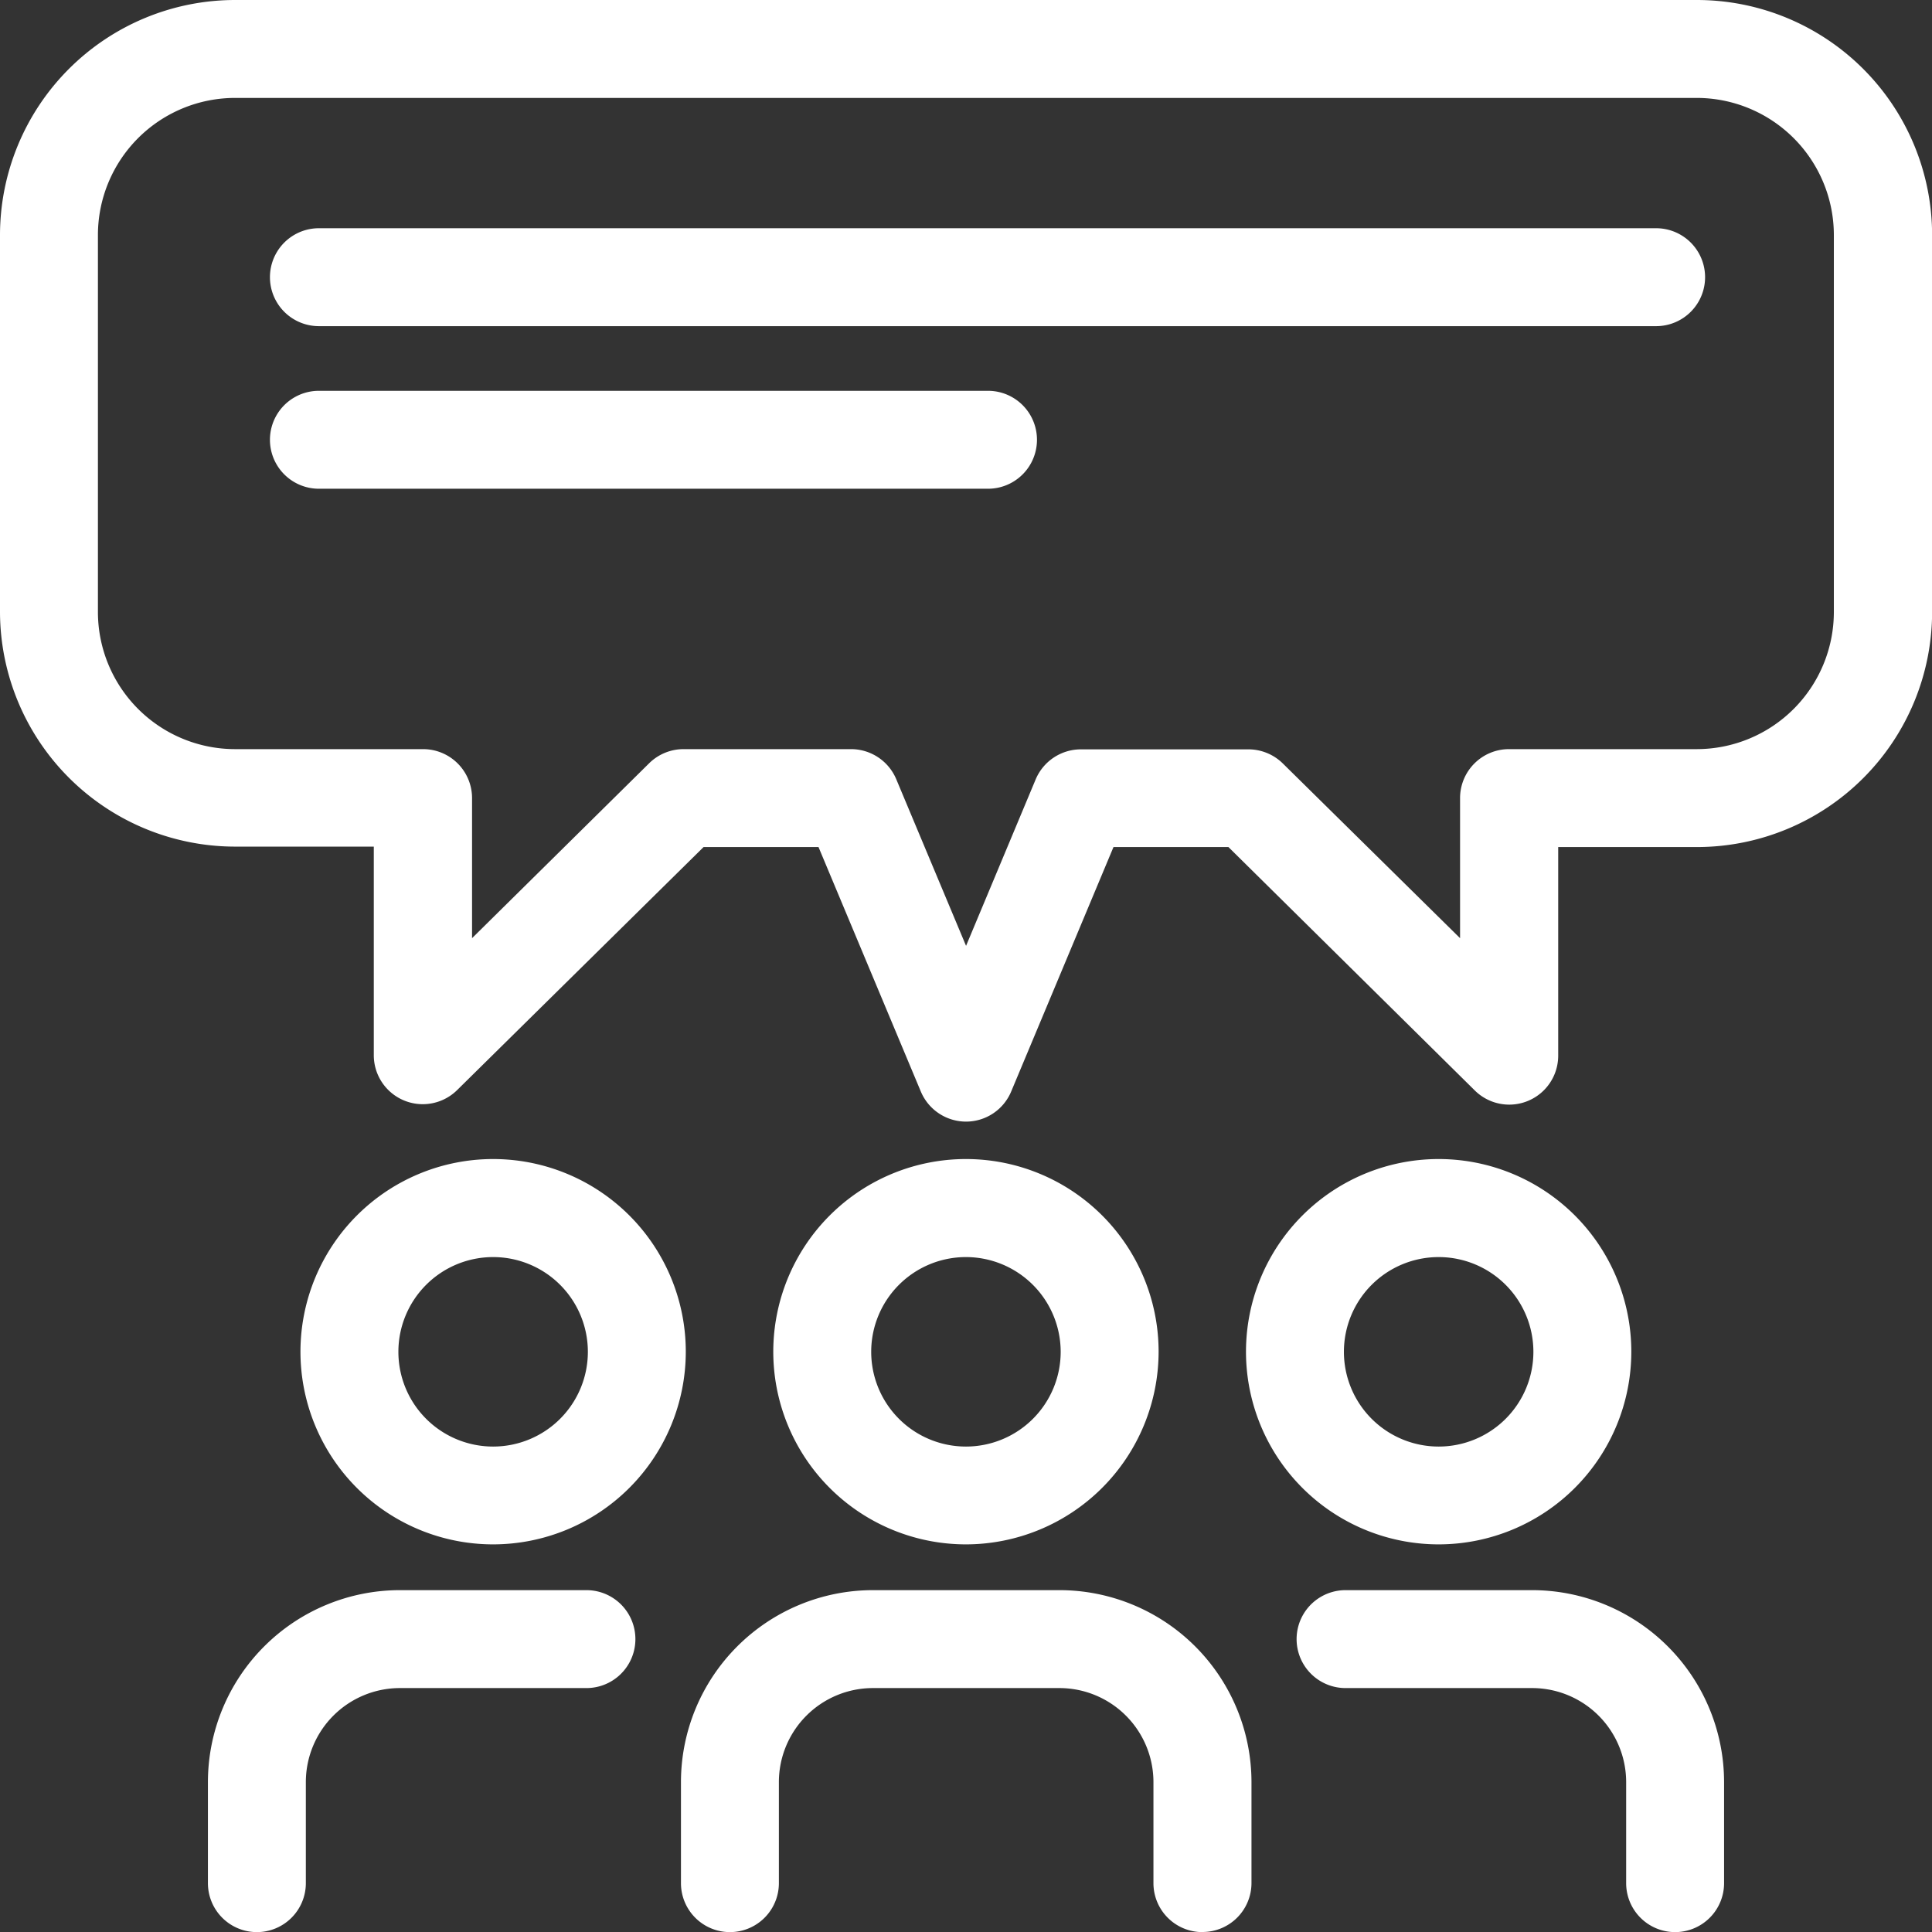
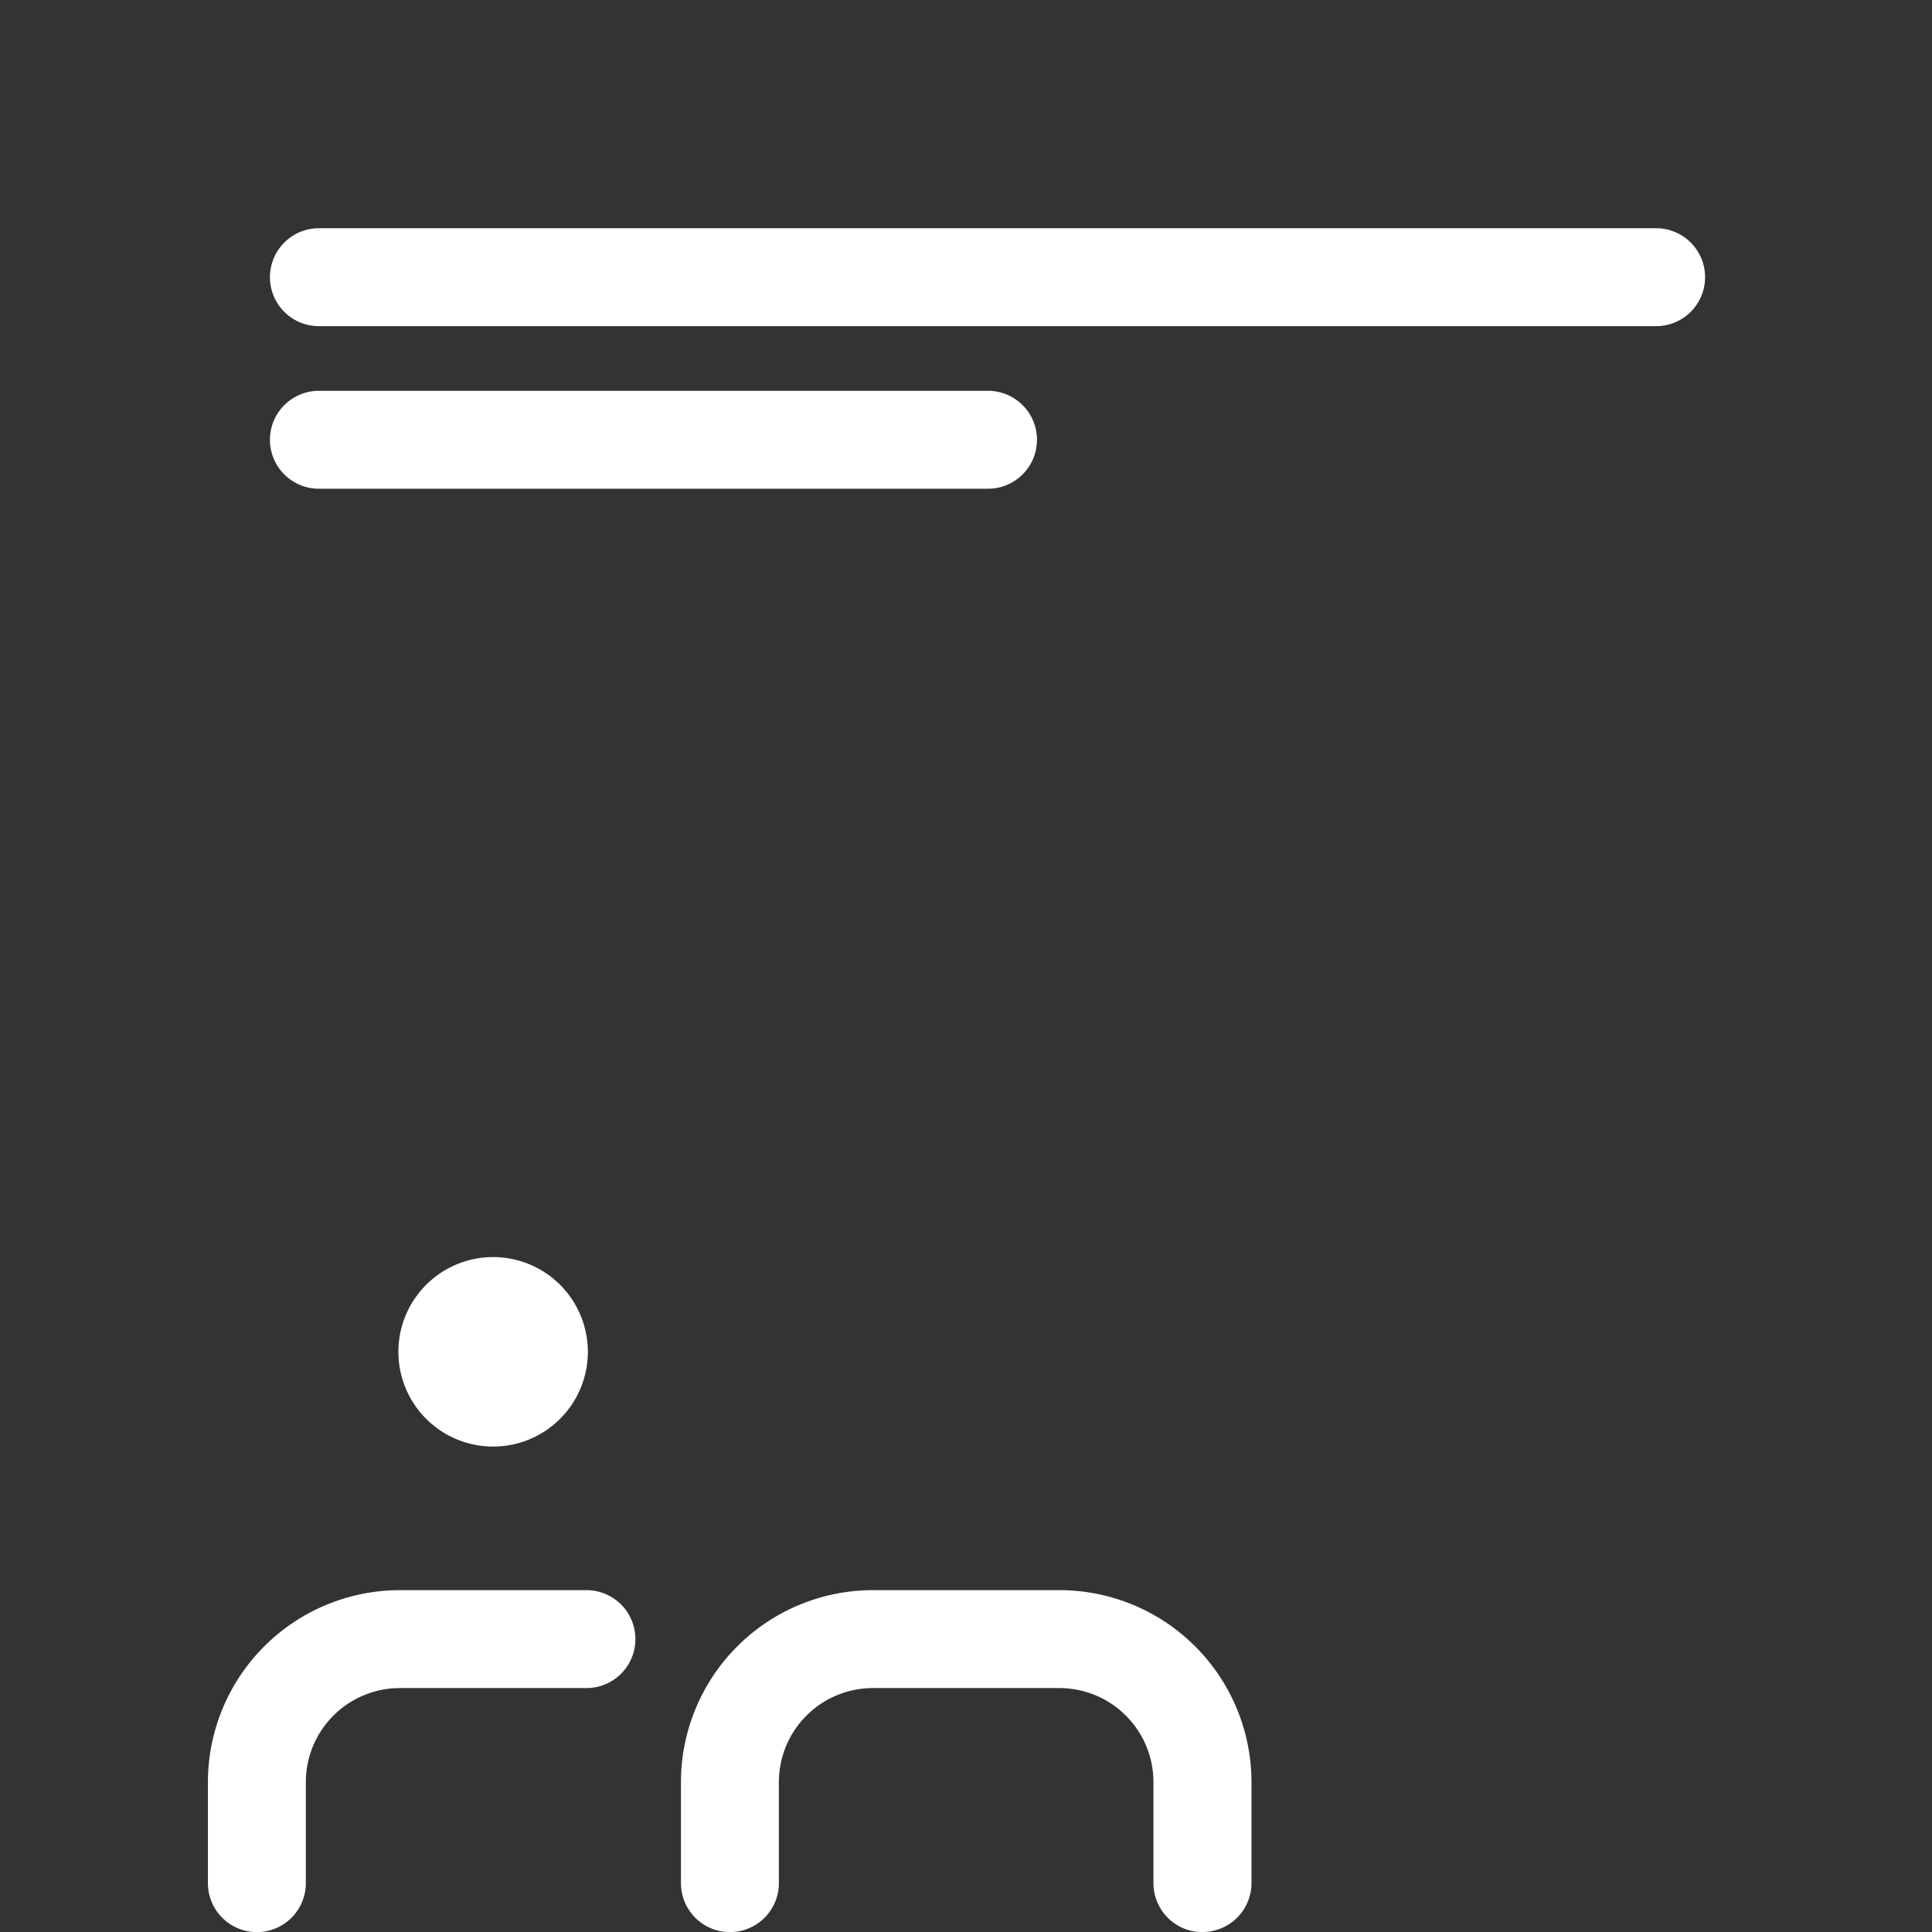
<svg xmlns="http://www.w3.org/2000/svg" viewBox="0 0 175.99 175.99">
  <rect x="0" y="0" width="175.99" height="175.99" fill="#333333" stroke="none" />
  <defs>
    <style>.cls-1{fill:#fff;}</style>
  </defs>
  <g id="Layer_2" data-name="Layer 2">
    <g id="Layer_1-2" data-name="Layer 1">
-       <path class="cls-1" d="M62.26,68.24H77.53A4.47,4.47,0,0,1,81.65,71L88,86.16,94.34,71a4.47,4.47,0,0,1,4.12-2.74h15.27a4.47,4.47,0,0,1,3.13,1.29L133,85.46V72.7a4.46,4.46,0,0,1,4.46-4.46h17.1a12.5,12.5,0,0,0,12.49-12.48V21.41A12.5,12.5,0,0,0,154.58,8.92H21.41A12.5,12.5,0,0,0,8.92,21.41V55.76A12.5,12.5,0,0,0,21.41,68.24h17.1A4.46,4.46,0,0,1,43,72.7V85.46L59.13,69.53a4.47,4.47,0,0,1,3.13-1.29M88,102.17a4.47,4.47,0,0,1-4.12-2.74L74.56,77.16H64.09L41.64,99.3a4.46,4.46,0,0,1-7.59-3.18v-19H21.41A21.43,21.43,0,0,1,0,55.76V21.41A21.43,21.43,0,0,1,21.41,0H154.58A21.43,21.43,0,0,1,176,21.41V55.76a21.43,21.43,0,0,1-21.41,21.4H141.94v19a4.46,4.46,0,0,1-7.59,3.18L111.9,77.16H101.43L92.11,99.43A4.46,4.46,0,0,1,88,102.17" />
-       <path class="cls-1" d="M88,114.51a8.63,8.63,0,1,0,8.62,8.62A8.64,8.64,0,0,0,88,114.51m0,26.17a17.55,17.55,0,1,1,17.54-17.55A17.57,17.57,0,0,1,88,140.68" />
      <path class="cls-1" d="M109.53,176a4.46,4.46,0,0,1-4.46-4.46v-9.21a8.57,8.57,0,0,0-8.56-8.56h-17a8.57,8.57,0,0,0-8.56,8.56v9.21a4.46,4.46,0,0,1-8.92,0v-9.21a17.5,17.5,0,0,1,17.48-17.48h17A17.5,17.5,0,0,1,114,162.32v9.21a4.46,4.46,0,0,1-4.46,4.46" />
-       <path class="cls-1" d="M44.93,114.51a8.63,8.63,0,1,0,8.62,8.62,8.63,8.63,0,0,0-8.62-8.62m0,26.17a17.55,17.55,0,1,1,17.54-17.55,17.56,17.56,0,0,1-17.54,17.55" />
+       <path class="cls-1" d="M44.93,114.51a8.63,8.63,0,1,0,8.62,8.62,8.63,8.63,0,0,0-8.62-8.62m0,26.17" />
      <path class="cls-1" d="M23.4,176a4.46,4.46,0,0,1-4.46-4.46v-9.21a17.5,17.5,0,0,1,17.48-17.48h17a4.46,4.46,0,1,1,0,8.92h-17a8.57,8.57,0,0,0-8.56,8.56v9.21A4.46,4.46,0,0,1,23.4,176" />
-       <path class="cls-1" d="M131.06,114.51a8.63,8.63,0,1,0,8.62,8.62,8.63,8.63,0,0,0-8.62-8.62m0,26.17a17.55,17.55,0,1,1,17.54-17.55,17.56,17.56,0,0,1-17.54,17.55" />
-       <path class="cls-1" d="M152.59,176a4.46,4.46,0,0,1-4.46-4.46v-9.21a8.57,8.57,0,0,0-8.56-8.56h-17a4.46,4.46,0,0,1,0-8.92h17a17.5,17.5,0,0,1,17.48,17.48v9.21a4.46,4.46,0,0,1-4.46,4.46" />
      <path class="cls-1" d="M150.86,29.71H29.05a4.46,4.46,0,1,1,0-8.92H150.86a4.46,4.46,0,0,1,0,8.92" />
      <path class="cls-1" d="M90,44.52H29.05a4.46,4.46,0,0,1,0-8.92H90a4.46,4.46,0,0,1,0,8.92" />
    </g>
  </g>
</svg>